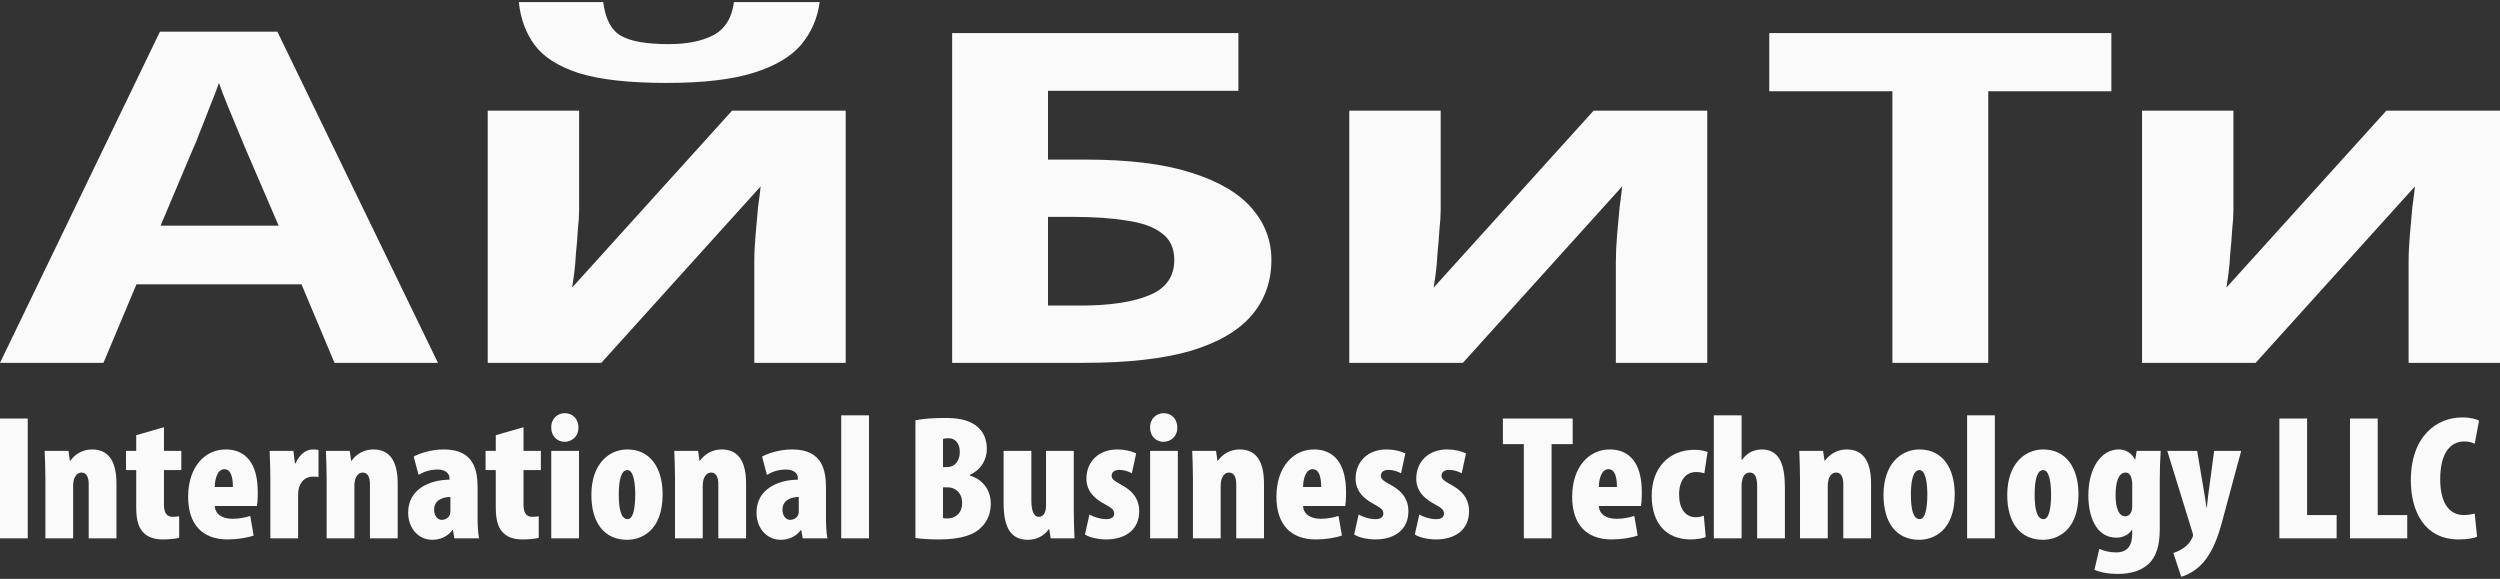
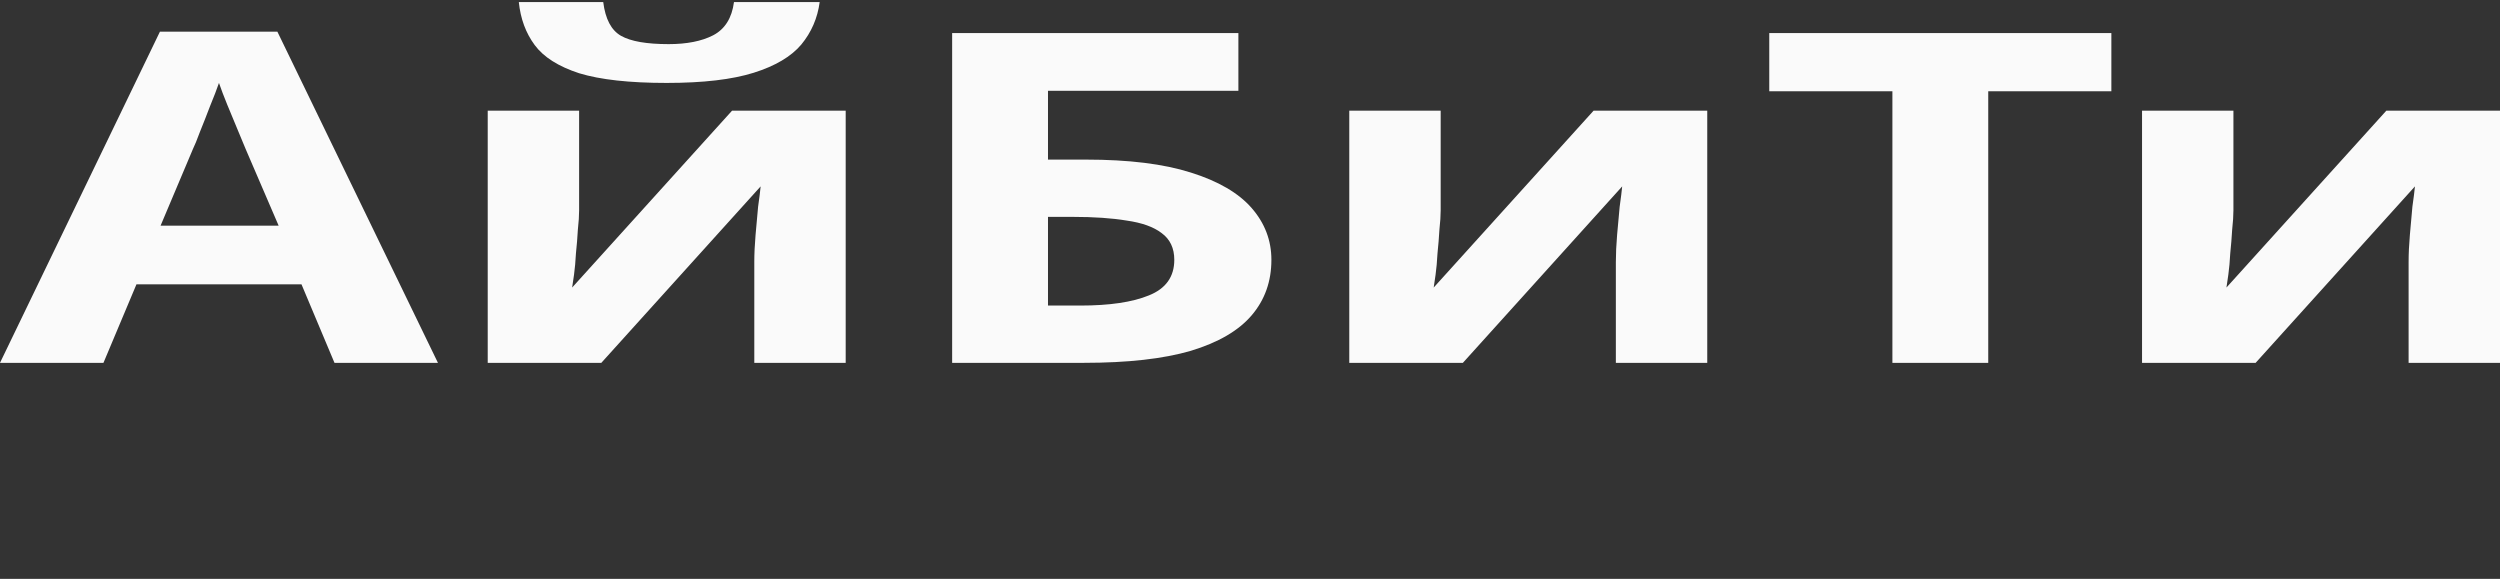
<svg xmlns="http://www.w3.org/2000/svg" width="596" height="138" viewBox="0 0 596 138" fill="none">
  <rect x="0" y="0" width="596" height="138" fill="#333333" stroke="none" />
  <path d="M79.741 86.5L71.873 67.781H32.532L24.664 86.5H0L38.13 7.547H66.124L104.405 86.5H79.741ZM58.558 35.517C58.053 34.268 57.397 32.691 56.59 30.781C55.784 28.873 54.977 26.927 54.17 24.946C53.363 22.963 52.707 21.238 52.203 19.77C51.698 21.238 50.992 23.073 50.085 25.276C49.277 27.405 48.47 29.46 47.663 31.442C46.957 33.351 46.402 34.709 45.999 35.517L38.282 53.796H66.426L58.558 35.517ZM195.409 0.5C194.904 4.317 193.442 7.694 191.021 10.631C188.6 13.493 184.817 15.732 179.672 17.347C174.528 18.962 167.618 19.77 158.942 19.77C150.065 19.77 143.105 18.999 138.061 17.458C133.118 15.842 129.588 13.604 127.47 10.74C125.351 7.878 124.091 4.464 123.687 0.5H143.811C144.316 4.538 145.728 7.217 148.048 8.538C150.368 9.859 154.151 10.52 159.396 10.52C163.734 10.52 167.265 9.823 169.988 8.428C172.813 6.96 174.477 4.317 174.981 0.5H195.409ZM138.061 50.162C138.061 51.41 137.961 52.952 137.759 54.787C137.658 56.622 137.507 58.494 137.305 60.403C137.204 62.312 137.053 64 136.851 65.468C136.649 66.936 136.498 67.964 136.397 68.552L174.528 26.377H201.612V86.5H179.824V62.495C179.824 60.513 179.924 58.347 180.126 55.998C180.328 53.575 180.53 51.337 180.731 49.281C181.034 47.152 181.236 45.537 181.336 44.436L143.357 86.5H116.273V26.377H138.061V50.162ZM226.991 86.5V7.878H295.232V21.642H249.84V38.049H258.918C269.106 38.049 277.43 39.077 283.884 41.133C290.441 43.188 295.284 46.014 298.411 49.612C301.538 53.208 303.101 57.32 303.101 61.944C303.101 67.083 301.538 71.488 298.411 75.158C295.284 78.829 290.441 81.655 283.884 83.637C277.327 85.546 268.855 86.5 258.463 86.5H226.991ZM257.557 72.846C264.517 72.846 269.964 72.038 273.897 70.423C277.933 68.808 279.951 65.982 279.951 61.944C279.951 59.155 278.941 57.026 276.924 55.558C275.008 54.089 272.234 53.099 268.603 52.585C265.072 51.997 260.785 51.703 255.741 51.703H249.84V72.846H257.557ZM343.456 50.162C343.456 51.41 343.355 52.952 343.154 54.787C343.051 56.622 342.901 58.494 342.699 60.403C342.599 62.312 342.447 64 342.245 65.468C342.043 66.936 341.891 67.964 341.791 68.552L379.919 26.377H407.008V86.5H385.22V62.495C385.22 60.513 385.319 58.347 385.517 55.998C385.721 53.575 385.925 51.337 386.129 49.281C386.426 47.152 386.63 45.537 386.729 44.436L348.751 86.5H321.667V26.377H343.456V50.162ZM473.996 86.5H451.148V21.752H421.793V7.878H503.35V21.752H473.996V86.5ZM532.449 50.162C532.449 51.41 532.344 52.952 532.146 54.787C532.041 56.622 531.89 58.494 531.692 60.403C531.593 62.312 531.441 64 531.237 65.468C531.034 66.936 530.882 67.964 530.783 68.552L568.911 26.377H596V86.5H574.212V62.495C574.212 60.513 574.311 58.347 574.515 55.998C574.713 53.575 574.917 51.337 575.115 49.281C575.418 47.152 575.622 45.537 575.721 44.436L537.745 86.5H510.662V26.377H532.449V50.162Z" fill="#FAFAFA" />
-   <path d="M0 99.772V128.345H6.614V99.772H0ZM10.82 128.345H17.434V115.839C17.434 114.991 17.605 114.27 17.776 113.889C18.16 113.084 18.714 112.659 19.44 112.659C20.762 112.659 21.146 114.016 21.146 115.457V128.345H27.761V115.245C27.761 110.752 26.395 107.148 21.957 107.148C19.781 107.148 17.903 108.208 16.751 109.862H16.666L16.324 107.488H10.649C10.735 109.607 10.82 111.939 10.82 114.143V128.345ZM32.474 103.757V107.488H30.041V112.066H32.474V120.968C32.474 124.402 33.199 126.098 34.479 127.245C35.588 128.218 37.125 128.6 38.874 128.6C40.495 128.6 41.861 128.432 42.714 128.218V123.087C42.16 123.174 41.733 123.215 41.178 123.215C40.112 123.215 39.088 122.665 39.088 120.377V112.066H43.227V107.488H39.088V101.849L32.474 103.757ZM61.236 120.632C61.365 119.995 61.45 119.063 61.45 117.279C61.45 110.286 58.42 107.148 53.812 107.148C48.862 107.148 44.851 111.303 44.851 118.426C44.851 124.998 48.222 128.6 54.238 128.6C56.543 128.6 58.932 128.218 60.468 127.668L59.658 123C58.548 123.342 57.098 123.684 55.433 123.684C52.916 123.684 51.294 122.537 51.208 120.632H61.236ZM51.208 116.093C51.208 114.313 51.806 111.854 53.471 111.854C55.177 111.854 55.519 114.058 55.519 116.093H51.208ZM64.451 128.345H71.065V118.171C71.065 117.239 71.194 116.432 71.364 116.008C72.089 113.974 73.711 113.634 74.479 113.634C75.077 113.634 75.503 113.634 75.93 113.719V107.276C75.546 107.19 75.205 107.148 74.522 107.148C73.157 107.148 71.492 108.123 70.468 110.455H70.297L69.956 107.488H64.281C64.366 109.607 64.451 111.939 64.451 114.143V128.345ZM77.87 128.345H84.484V115.839C84.484 114.991 84.654 114.27 84.825 113.889C85.209 113.084 85.764 112.659 86.49 112.659C87.812 112.659 88.196 114.016 88.196 115.457V128.345H94.811V115.245C94.811 110.752 93.445 107.148 89.007 107.148C86.831 107.148 84.953 108.208 83.801 109.862H83.716L83.374 107.488H77.699C77.784 109.607 77.87 111.939 77.87 114.143V128.345ZM113.861 116.348C113.861 112.32 113.136 107.148 105.839 107.148C102.553 107.148 99.907 108.166 98.627 108.844L99.779 113.21C101.144 112.405 102.553 111.939 104.388 111.939C106.095 111.939 107.161 112.829 107.161 113.974V114.355C102.425 114.397 97.304 116.602 97.304 122.196C97.304 125.93 99.737 128.687 103.065 128.687C104.942 128.687 106.65 127.963 107.887 126.353H107.972L108.314 128.345H114.202C113.946 126.903 113.861 125.253 113.861 123.556V116.348ZM107.375 121.86C107.375 122.196 107.332 122.497 107.247 122.705C106.863 123.637 105.966 123.938 105.284 123.938C104.558 123.938 103.492 123.255 103.492 121.478C103.492 119.271 105.455 118.507 107.375 118.466V121.86ZM118.192 103.757V107.488H115.76V112.066H118.192V120.968C118.192 124.402 118.918 126.098 120.198 127.245C121.307 128.218 122.843 128.6 124.593 128.6C126.214 128.6 127.58 128.432 128.433 128.218V123.087C127.879 123.174 127.452 123.215 126.897 123.215C125.83 123.215 124.806 122.665 124.806 120.377V112.066H128.945V107.488H124.806V101.849L118.192 103.757ZM138.032 128.345V107.488H131.418V128.345H138.032ZM134.661 98.5C132.912 98.5 131.375 99.814 131.418 101.934C131.375 103.926 132.826 105.325 134.576 105.325C136.453 105.325 137.946 103.926 137.904 101.934C137.904 99.814 136.453 98.5 134.661 98.5ZM149.564 107.148C145.169 107.148 140.987 110.582 140.987 118.003C140.987 124.529 143.974 128.687 149.521 128.687C152.679 128.687 157.97 126.776 157.97 117.829C157.97 111.557 155.026 107.148 149.564 107.148ZM149.564 112.066C151.015 112.066 151.442 115.118 151.442 117.876C151.442 120.841 151.015 123.765 149.65 123.765C148.071 123.765 147.516 121.478 147.516 117.876C147.516 115.118 147.9 112.066 149.564 112.066ZM160.921 128.345H167.535V115.839C167.535 114.991 167.706 114.27 167.877 113.889C168.261 113.084 168.816 112.659 169.541 112.659C170.864 112.659 171.248 114.016 171.248 115.457V128.345H177.862V115.245C177.862 110.752 176.497 107.148 172.059 107.148C169.882 107.148 168.005 108.208 166.853 109.862H166.768L166.426 107.488H160.751C160.836 109.607 160.921 111.939 160.921 114.143V128.345ZM196.913 116.348C196.913 112.32 196.188 107.148 188.89 107.148C185.605 107.148 182.959 108.166 181.679 108.844L182.831 113.21C184.196 112.405 185.605 111.939 187.439 111.939C189.147 111.939 190.213 112.829 190.213 113.974V114.355C185.477 114.397 180.356 116.602 180.356 122.196C180.356 125.93 182.788 128.687 186.117 128.687C187.994 128.687 189.701 127.963 190.939 126.353H191.024L191.366 128.345H197.254C196.998 126.903 196.913 125.253 196.913 123.556V116.348ZM190.426 121.86C190.426 122.196 190.384 122.497 190.298 122.705C189.915 123.637 189.018 123.938 188.336 123.938C187.61 123.938 186.543 123.255 186.543 121.478C186.543 119.271 188.507 118.507 190.426 118.466V121.86ZM200.551 128.345H207.165V99.009H200.551V128.345ZM218.235 128.258C219.686 128.473 221.691 128.6 223.825 128.6C229.287 128.6 232.317 127.453 234.066 125.589C235.432 124.188 236.2 122.369 236.2 119.995C236.2 117.111 234.536 114.355 231.207 113.38V113.21C234.066 111.896 235.261 109.395 235.261 107.021C235.261 105.028 234.621 103.036 232.957 101.68C230.78 99.899 227.964 99.645 225.276 99.645C222.588 99.645 220.07 99.814 218.235 100.195V128.258ZM224.807 104.647C225.148 104.52 225.617 104.478 226.172 104.478C227.921 104.478 228.818 105.919 228.818 107.784C228.818 109.819 227.623 111.345 225.873 111.345H224.807V104.647ZM224.807 116.178H225.916C227.751 116.178 229.372 117.494 229.372 119.908C229.372 122.45 227.666 123.597 225.873 123.597C225.489 123.597 225.148 123.597 224.807 123.51V116.178ZM255.987 107.488H249.374V120.632C249.374 121.35 249.203 122.028 248.989 122.369C248.69 122.96 248.179 123.215 247.666 123.215C246.429 123.215 245.874 121.732 245.874 119.231V107.488H239.26V119.908C239.26 125.716 240.924 128.687 245.063 128.687C247.197 128.687 248.947 127.708 250.056 126.139H250.141L250.483 128.345H256.158C256.073 126.226 255.987 123.892 255.987 121.692V107.488ZM258.658 127.413C259.639 128.131 261.858 128.6 263.693 128.6C268.43 128.6 271.588 126.185 271.588 121.86C271.588 119.74 270.777 117.447 267.406 115.627C265.486 114.567 265.016 114.143 265.016 113.422C265.016 112.659 265.571 112.023 266.851 112.023C268.004 112.023 269.028 112.405 269.838 112.829L270.862 108.081C269.625 107.53 268.174 107.148 266.382 107.148C261.773 107.148 259 110.2 259 114.101C259 115.796 259.554 118.131 263.267 120.123C264.974 121.055 265.614 121.518 265.614 122.41C265.614 123.342 264.931 123.765 263.693 123.765C262.243 123.765 260.579 123.174 259.725 122.665L258.658 127.413ZM280.799 128.345V107.488H274.185V128.345H280.799ZM277.428 98.5C275.679 98.5 274.142 99.814 274.185 101.934C274.142 103.926 275.593 105.325 277.343 105.325C279.22 105.325 280.714 103.926 280.671 101.934C280.671 99.814 279.22 98.5 277.428 98.5ZM284.395 128.345H291.008V115.839C291.008 114.991 291.179 114.27 291.35 113.889C291.734 113.084 292.289 112.659 293.014 112.659C294.337 112.659 294.721 114.016 294.721 115.457V128.345H301.335V115.245C301.335 110.752 299.97 107.148 295.532 107.148C293.356 107.148 291.478 108.208 290.326 109.862H290.241L289.899 107.488H284.224C284.309 109.607 284.395 111.939 284.395 114.143V128.345ZM320.685 120.632C320.812 119.995 320.898 119.063 320.898 117.279C320.898 110.286 317.868 107.148 313.26 107.148C308.31 107.148 304.299 111.303 304.299 118.426C304.299 124.998 307.67 128.6 313.686 128.6C315.991 128.6 318.38 128.218 319.917 127.668L319.106 123C317.996 123.342 316.545 123.684 314.881 123.684C312.364 123.684 310.742 122.537 310.657 120.632H320.685ZM310.657 116.093C310.657 114.313 311.254 111.854 312.918 111.854C314.625 111.854 314.966 114.058 314.966 116.093H310.657ZM322.833 127.413C323.814 128.131 326.033 128.6 327.868 128.6C332.604 128.6 335.762 126.185 335.762 121.86C335.762 119.74 334.952 117.447 331.58 115.627C329.66 114.567 329.191 114.143 329.191 113.422C329.191 112.659 329.745 112.023 331.025 112.023C332.178 112.023 333.202 112.405 334.013 112.829L335.037 108.081C333.799 107.53 332.349 107.148 330.556 107.148C325.948 107.148 323.174 110.2 323.174 114.101C323.174 115.796 323.729 118.131 327.441 120.123C329.148 121.055 329.788 121.518 329.788 122.41C329.788 123.342 329.105 123.765 327.868 123.765C326.417 123.765 324.753 123.174 323.899 122.665L322.833 127.413ZM337.293 127.413C338.274 128.131 340.493 128.6 342.328 128.6C347.065 128.6 350.223 126.185 350.223 121.86C350.223 119.74 349.412 117.447 346.04 115.627C344.12 114.567 343.651 114.143 343.651 113.422C343.651 112.659 344.206 112.023 345.486 112.023C346.638 112.023 347.662 112.405 348.473 112.829L349.497 108.081C348.259 107.53 346.809 107.148 345.016 107.148C340.408 107.148 337.634 110.2 337.634 114.101C337.634 115.796 338.189 118.131 341.901 120.123C343.608 121.055 344.248 121.518 344.248 122.41C344.248 123.342 343.566 123.765 342.328 123.765C340.877 123.765 339.213 123.174 338.36 122.665L337.293 127.413ZM363.281 128.345H369.895V105.877H374.928V99.772H358.288V105.877H363.281V128.345ZM391.195 120.632C391.324 119.995 391.405 119.063 391.405 117.279C391.405 110.286 388.374 107.148 383.77 107.148C378.821 107.148 374.805 111.303 374.805 118.426C374.805 124.998 378.18 128.6 384.195 128.6C386.497 128.6 388.887 128.218 390.426 127.668L389.616 123C388.502 123.342 387.051 123.684 385.39 123.684C382.872 123.684 381.252 122.537 381.164 120.632H391.195ZM381.164 116.093C381.164 114.313 381.765 111.854 383.426 111.854C385.134 111.854 385.477 114.058 385.477 116.093H381.164ZM406.186 122.919C405.633 123.174 404.992 123.302 404.222 123.302C401.792 123.302 400.294 121.223 400.294 117.916C400.294 114.483 401.92 112.532 404.35 112.532C405.201 112.532 405.843 112.702 406.315 112.829L407.084 107.742C406.571 107.53 405.376 107.233 403.966 107.233C397.91 107.233 393.766 111.515 393.766 118.171C393.766 124.952 397.397 128.6 403.027 128.6C404.694 128.6 406.14 128.258 406.653 128.05L406.186 122.919ZM408.576 128.345H415.192V115.627C415.192 115.161 415.361 114.355 415.448 114.058C415.833 112.956 416.468 112.659 417.156 112.659C418.601 112.659 418.905 114.228 418.905 116.008V128.345H425.52V116.22C425.52 110.921 424.325 107.148 419.971 107.148C418.986 107.148 417.919 107.445 417.109 107.911C416.387 108.378 415.786 108.929 415.273 109.649H415.192V99.009H408.576V128.345ZM429.122 128.345H435.738V115.839C435.738 114.991 435.907 114.27 436.076 113.889C436.46 113.084 437.014 112.659 437.743 112.659C439.066 112.659 439.445 114.016 439.445 115.457V128.345H446.06V115.245C446.06 110.752 444.696 107.148 440.261 107.148C438.081 107.148 436.204 108.208 435.05 109.862H434.968L434.624 107.488H428.947C429.035 109.607 429.122 111.939 429.122 114.143V128.345ZM457.601 107.148C453.206 107.148 449.027 110.582 449.027 118.003C449.027 124.529 452.011 128.687 457.56 128.687C460.719 128.687 466.006 126.776 466.006 117.829C466.006 111.557 463.062 107.148 457.601 107.148ZM457.601 112.066C459.052 112.066 459.477 115.118 459.477 117.876C459.477 120.841 459.052 123.765 457.688 123.765C456.109 123.765 455.555 121.478 455.555 117.876C455.555 115.118 455.94 112.066 457.601 112.066ZM468.961 128.345H475.57V99.009H468.961V128.345ZM487.105 107.148C482.71 107.148 478.525 110.582 478.525 118.003C478.525 124.529 481.515 128.687 487.064 128.687C490.218 128.687 495.51 126.776 495.51 117.829C495.51 111.557 492.567 107.148 487.105 107.148ZM487.105 112.066C488.556 112.066 488.982 115.118 488.982 117.876C488.982 120.841 488.556 123.765 487.193 123.765C485.613 123.765 485.059 121.478 485.059 117.876C485.059 115.118 485.438 112.066 487.105 112.066ZM514.89 114.143C514.89 111.939 514.977 109.607 515.106 107.488H509.388L509.044 109.522H508.962C508.065 107.784 506.526 107.148 505.121 107.148C500.896 107.148 497.865 111.557 497.865 118.171C497.865 122.665 499.444 128.177 504.562 128.177C506.06 128.177 507.511 127.5 508.234 126.313H508.321V127.199C508.321 129.746 507.424 131.692 504.521 131.692C502.901 131.692 501.618 131.356 500.47 130.847L499.316 135.85C500.977 136.527 502.813 136.823 504.818 136.823C508.193 136.823 510.495 135.977 512.162 134.495C513.992 132.798 514.89 130.21 514.89 126.139V114.143ZM508.321 120.673C508.321 121.223 508.234 121.819 508.018 122.196C507.721 122.751 507.255 123.087 506.654 123.087C505.203 123.087 504.352 121.31 504.352 118.044C504.352 115.161 504.946 112.659 506.783 112.659C507.336 112.659 507.849 113.084 508.065 113.762C508.193 114.143 508.321 114.737 508.321 115.288V120.673ZM516.674 107.488L522.648 126.816C522.735 127.071 522.817 127.326 522.817 127.581C522.817 127.876 522.689 128.131 522.52 128.432C522.094 129.277 521.541 129.914 520.812 130.464C520.002 131.061 519.063 131.565 518.125 131.819L520.002 137.5C520.94 137.292 523.289 136.313 525.207 134.153C527.387 131.692 528.75 128.09 529.648 124.743L534.299 107.488H527.853L526.448 117.957C526.32 118.976 526.233 119.995 526.104 121.008H526.017C525.889 119.949 525.72 118.935 525.551 117.876L523.802 107.488H516.674ZM543.398 128.345H557.054V122.792H550.013V99.772H543.398V128.345ZM560.237 128.345H573.887V122.792H566.846V99.772H560.237V128.345ZM589.974 122.45C589.292 122.624 588.226 122.792 587.415 122.792C584.087 122.792 581.744 120.204 581.744 114.228C581.744 107.869 584.256 105.241 587.503 105.241C588.61 105.241 589.339 105.495 589.974 105.791L591 100.281C590.446 99.941 589.036 99.517 586.949 99.517C580.928 99.517 574.744 103.969 574.744 114.525C574.744 121.941 578.031 128.6 586.139 128.6C588.144 128.6 589.764 128.305 590.534 127.963L589.974 122.45Z" fill="#FAFAFA" />
</svg>